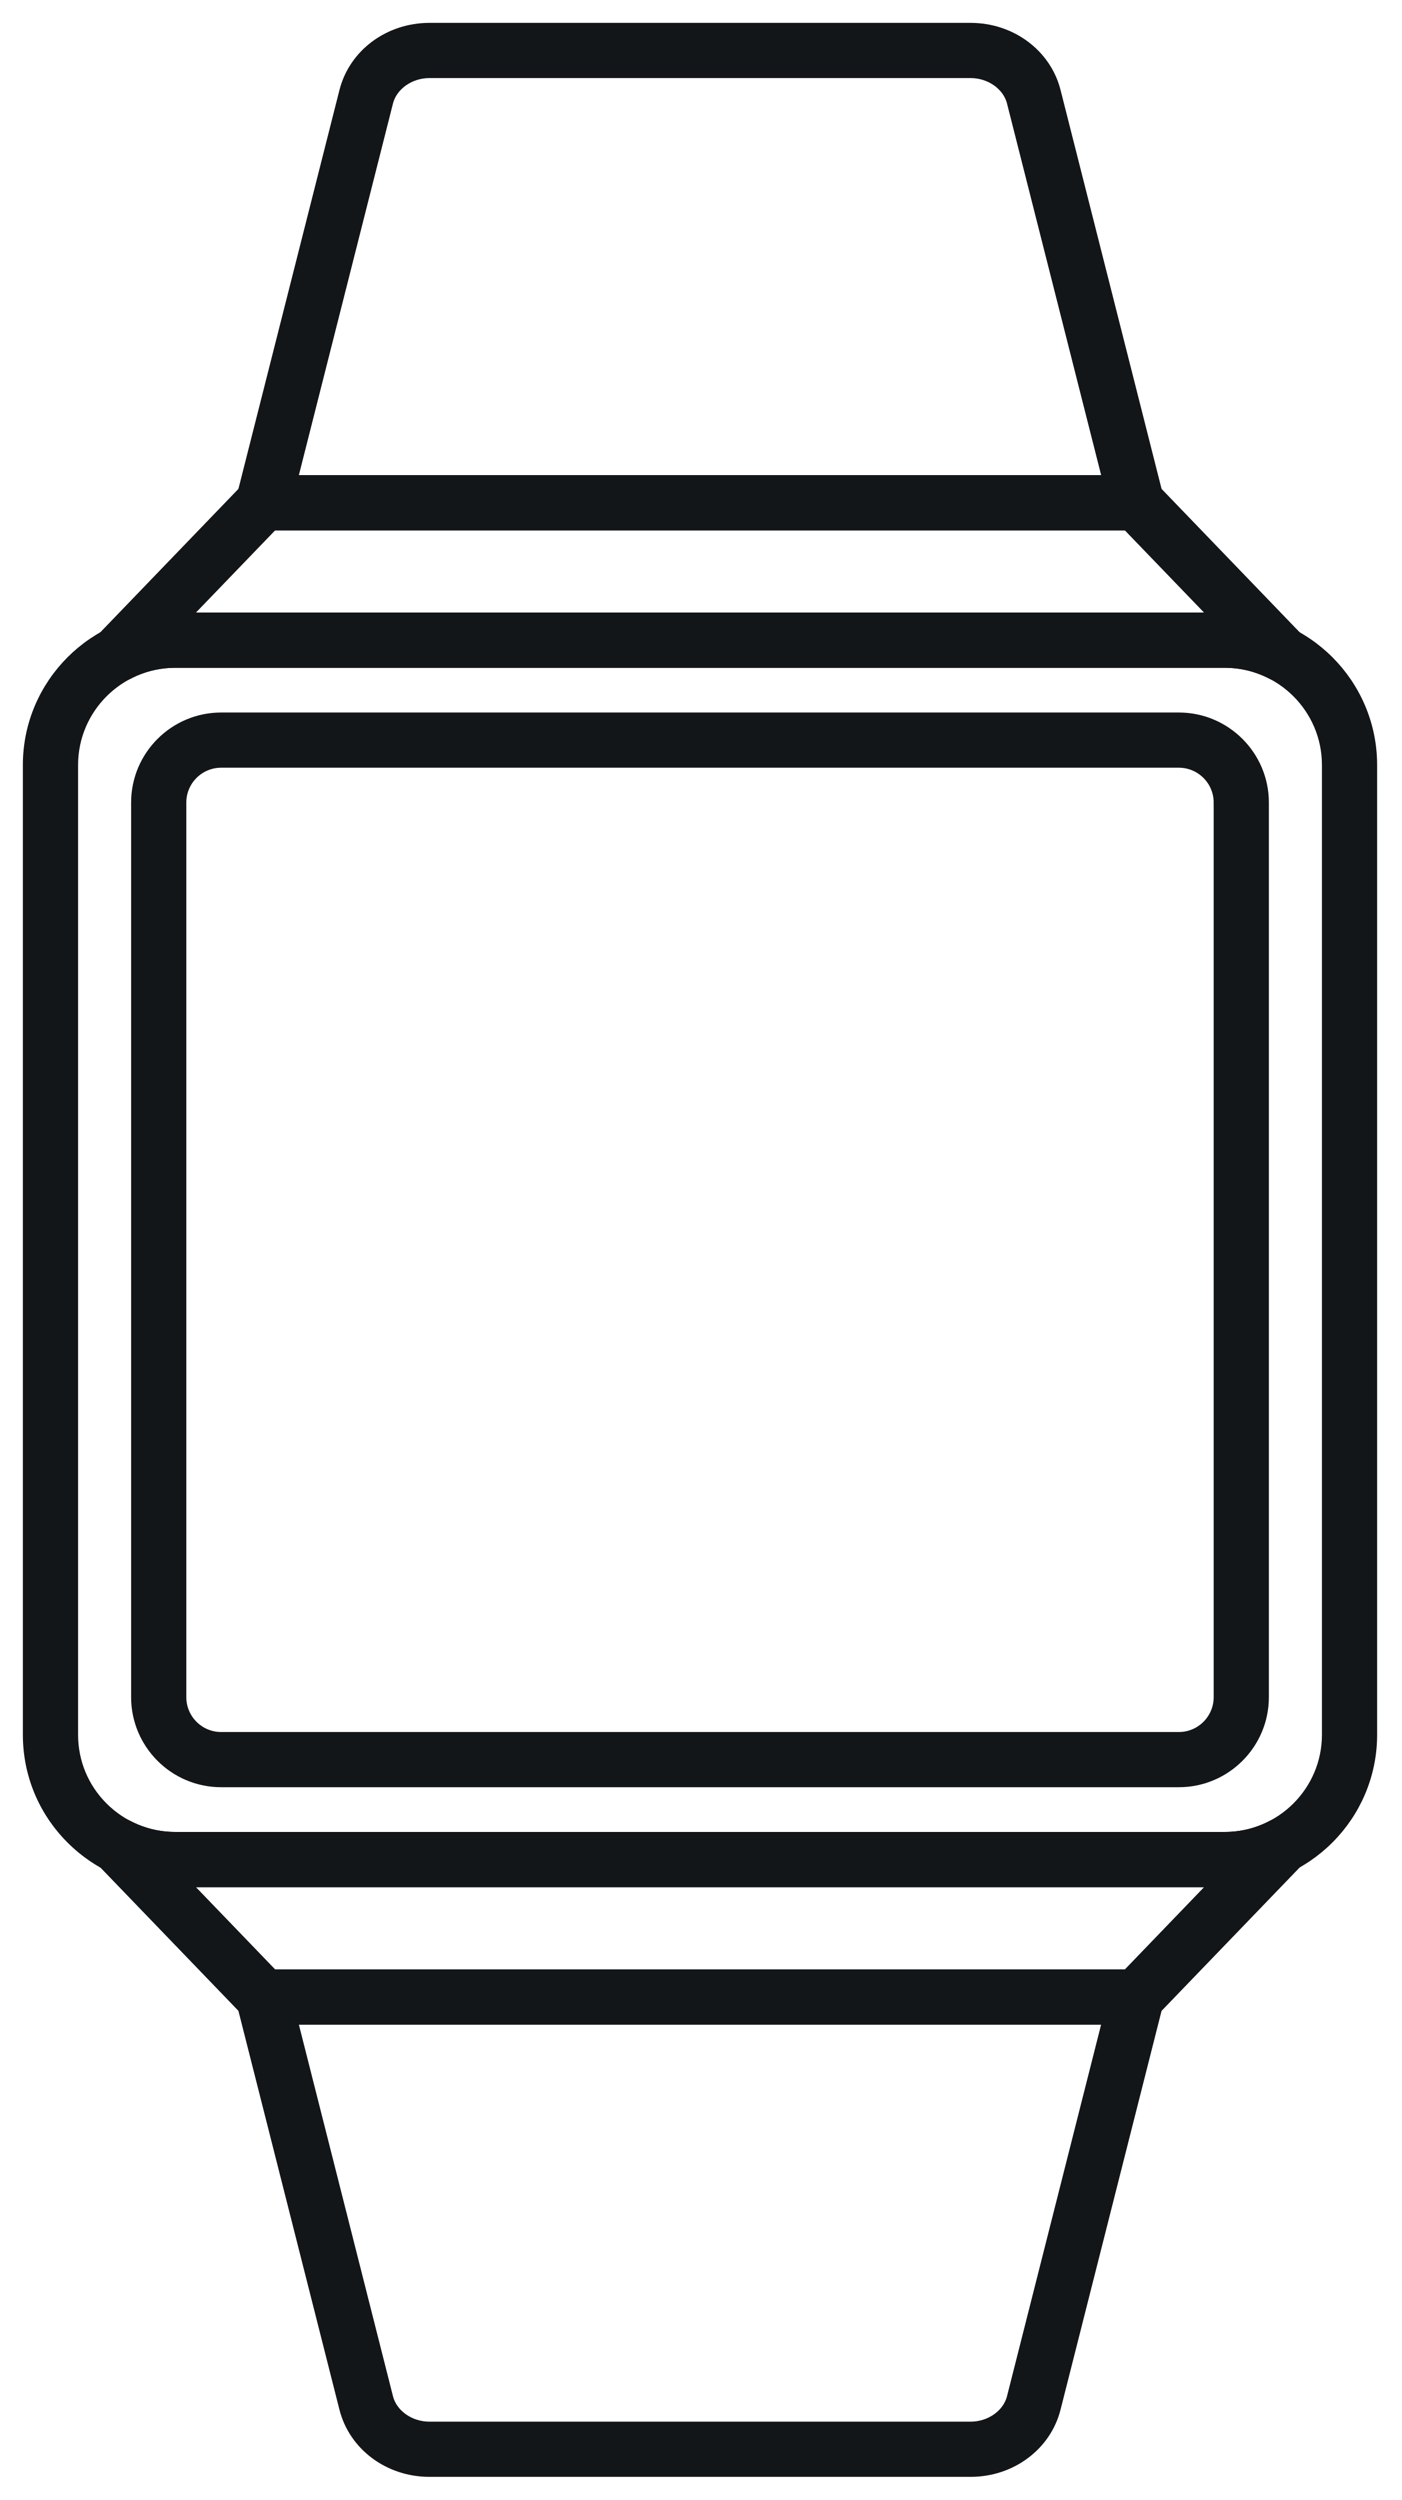
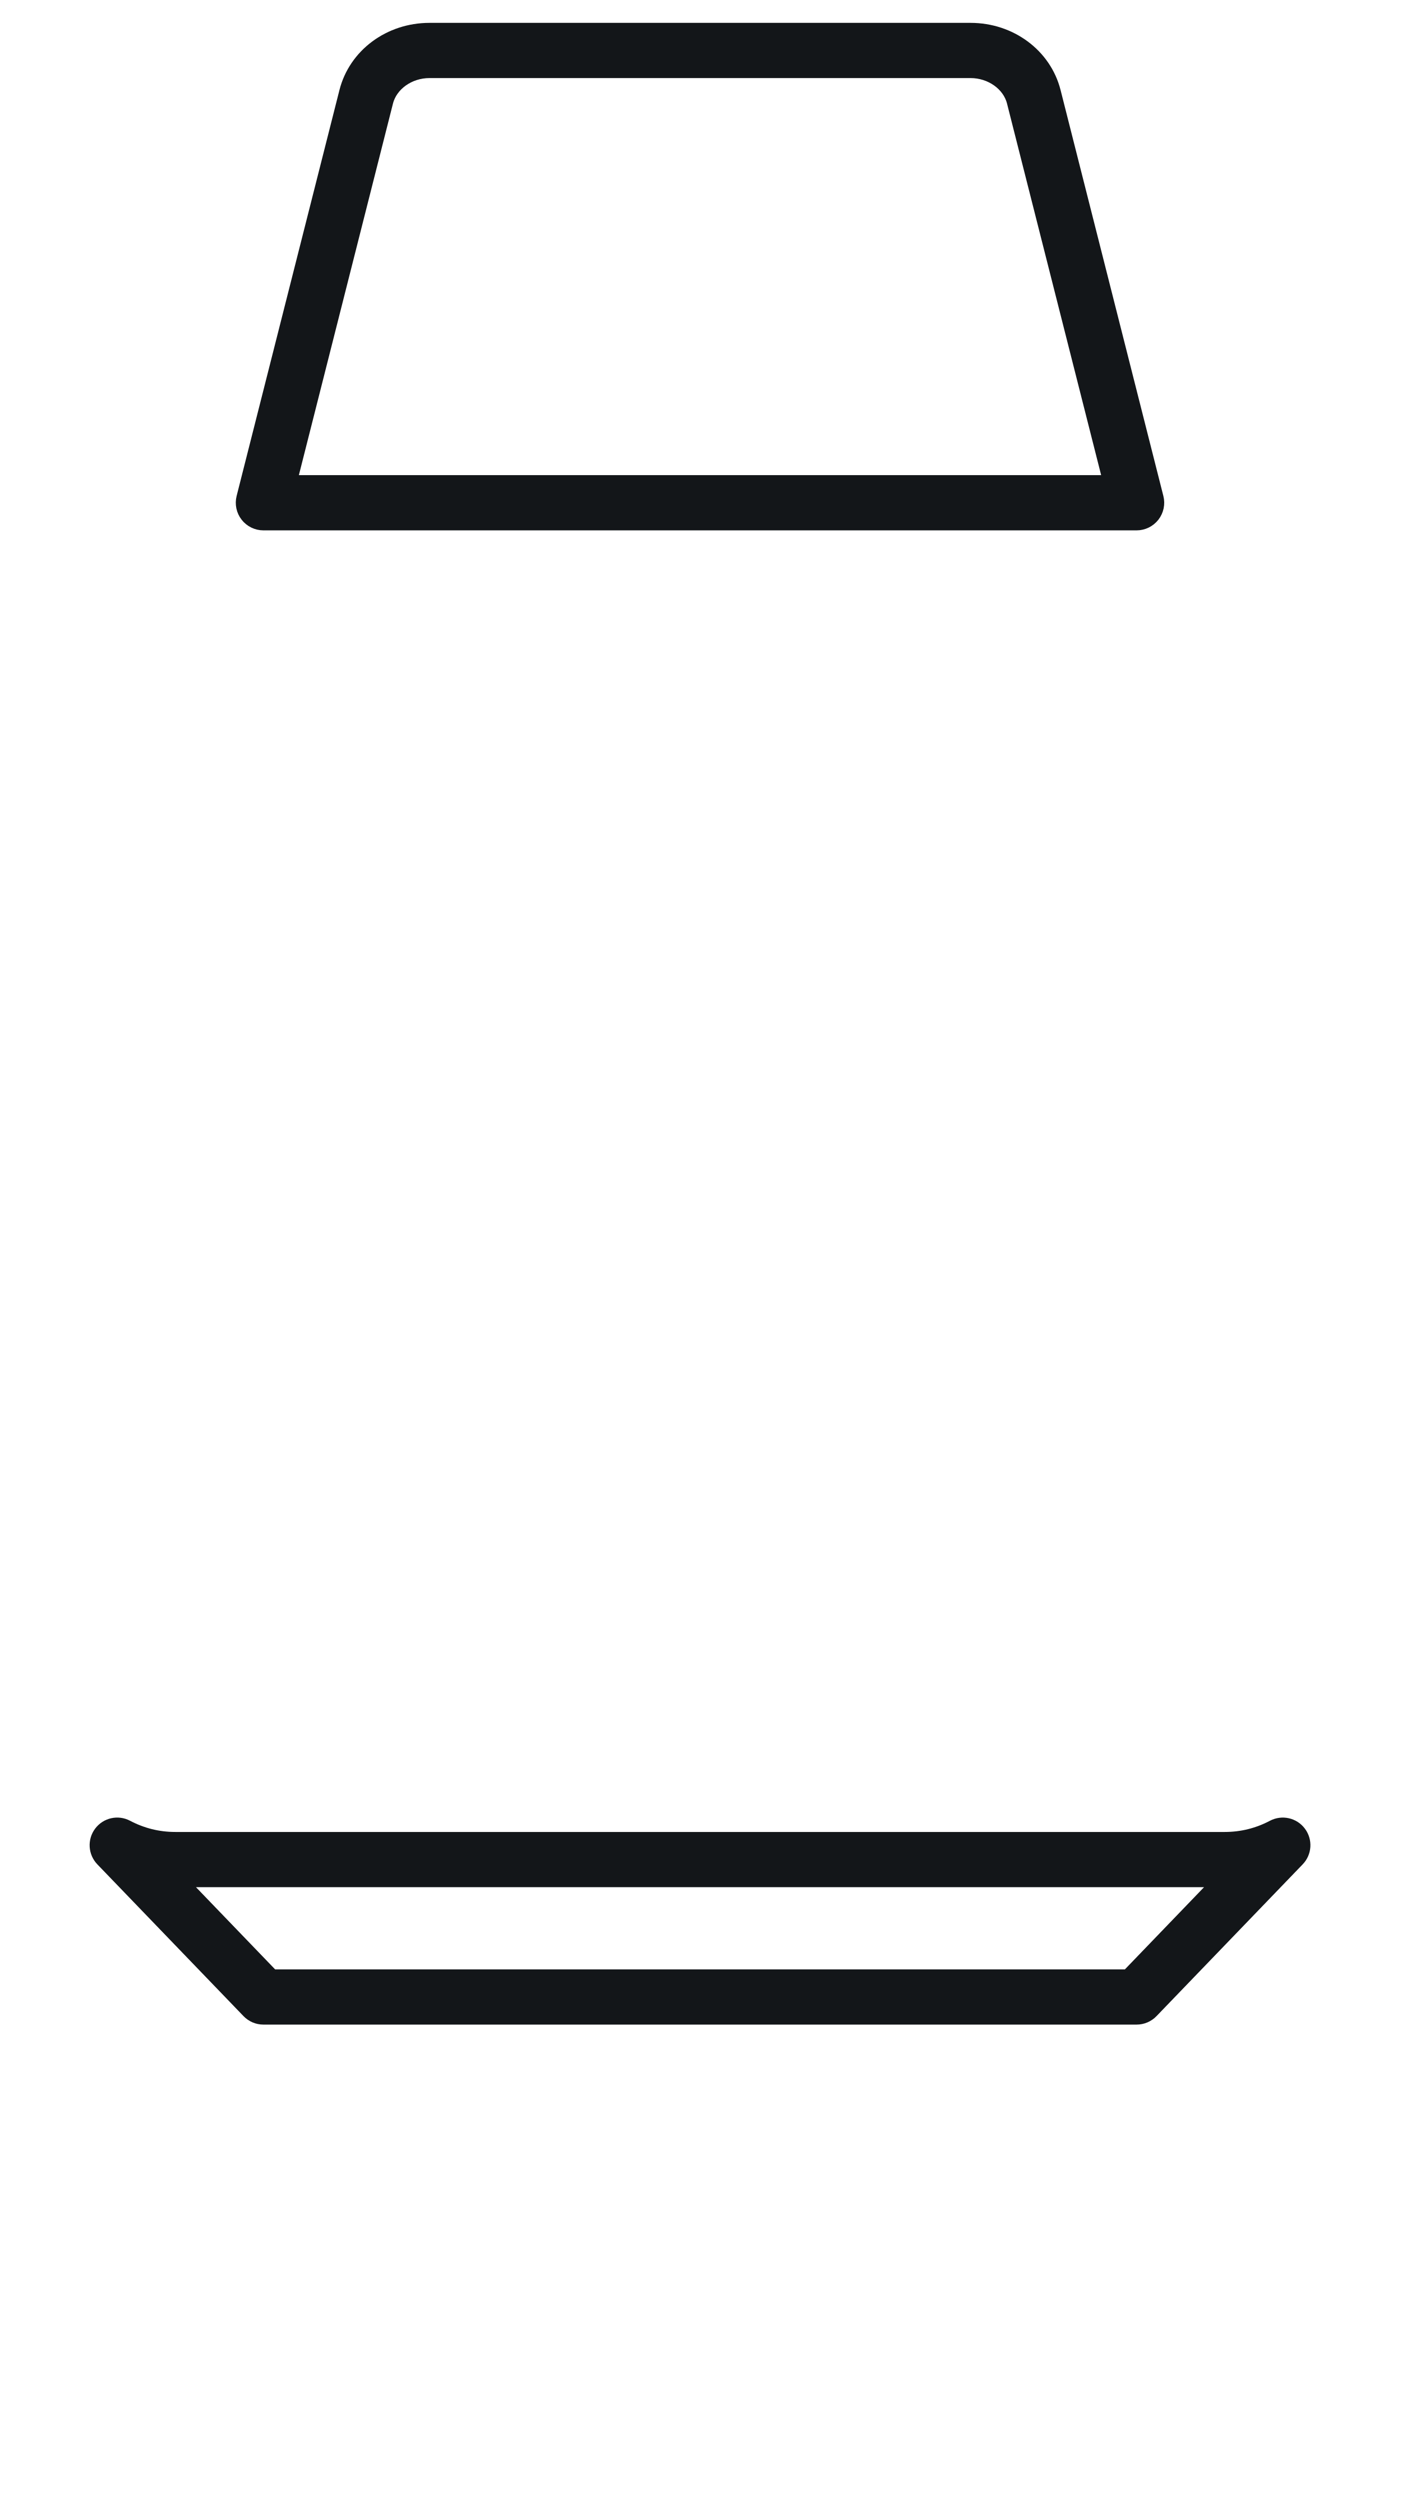
<svg xmlns="http://www.w3.org/2000/svg" width="46" height="82" viewBox="0 0 46 82" fill="none">
-   <path d="M31.844 81H14.091C12.795 81 11.68 80.172 11.38 78.986L8.006 65.669C7.957 65.473 8 65.265 8.125 65.105C8.249 64.946 8.44 64.853 8.642 64.853H37.292C37.495 64.853 37.685 64.946 37.81 65.105C37.934 65.265 37.977 65.473 37.928 65.669L34.554 78.986C34.254 80.172 33.139 81 31.844 81ZM12.651 78.664C12.801 79.258 13.407 79.689 14.09 79.689H31.843C32.527 79.689 33.133 79.258 33.283 78.664L36.449 66.164H9.485L12.651 78.664Z" fill="#131619" stroke="#131619" stroke-width="0.5" />
  <path d="M37.292 17.148H8.642C8.44 17.148 8.249 17.054 8.125 16.895C8 16.735 7.957 16.527 8.006 16.331L11.38 3.014C11.68 1.828 12.795 1 14.091 1H31.844C33.14 1 34.255 1.828 34.555 3.014L37.928 16.331C37.978 16.527 37.934 16.735 37.81 16.895C37.685 17.054 37.495 17.148 37.292 17.148ZM9.485 15.836H36.45L33.283 3.336C33.133 2.742 32.527 2.311 31.844 2.311H14.091C13.407 2.311 12.802 2.742 12.651 3.336L9.485 15.836Z" fill="#131619" stroke="#131619" stroke-width="0.5" />
-   <path d="M40.184 61.656H5.751C4.482 61.656 3.289 61.162 2.391 60.264C1.494 59.367 1 58.174 1 56.905V25.095C1 22.475 3.131 20.344 5.751 20.344H40.184C42.803 20.344 44.934 22.475 44.934 25.095V56.905C44.934 59.525 42.803 61.656 40.184 61.656ZM5.751 21.656C3.855 21.656 2.312 23.199 2.312 25.095V56.905C2.312 57.824 2.67 58.688 3.319 59.337C3.969 59.986 4.832 60.344 5.751 60.344H40.184C42.08 60.344 43.623 58.801 43.623 56.905V25.095C43.623 23.199 42.08 21.656 40.184 21.656H5.751Z" fill="#131619" stroke="#131619" stroke-width="0.5" />
-   <path d="M38.679 58.377H7.255C5.765 58.377 4.552 57.164 4.552 55.674V26.326C4.552 24.836 5.765 23.623 7.255 23.623H38.679C40.169 23.623 41.382 24.836 41.382 26.326V55.674C41.382 57.164 40.169 58.377 38.679 58.377ZM7.255 24.934C6.487 24.934 5.863 25.559 5.863 26.326V55.674C5.863 56.441 6.487 57.066 7.255 57.066H38.679C39.446 57.066 40.071 56.441 40.071 55.674V26.326H40.727H40.071C40.071 25.559 39.447 24.934 38.679 24.934H7.255Z" fill="#131619" stroke="#131619" stroke-width="0.5" />
  <path d="M37.292 66.164H8.642C8.464 66.164 8.294 66.091 8.17 65.963L3.374 60.984C3.151 60.752 3.129 60.392 3.322 60.135C3.515 59.877 3.867 59.798 4.152 59.949C4.651 60.212 5.189 60.345 5.751 60.345H40.184C40.747 60.345 41.285 60.212 41.783 59.949C42.068 59.799 42.42 59.877 42.613 60.135C42.807 60.392 42.785 60.752 42.561 60.984L37.765 65.963C37.641 66.091 37.471 66.164 37.292 66.164ZM8.921 64.853H37.014L40.093 61.656H5.842L8.921 64.853Z" fill="#131619" stroke="#131619" stroke-width="0.5" />
-   <path d="M42.088 22.127C41.984 22.127 41.88 22.103 41.782 22.052C41.284 21.789 40.746 21.656 40.184 21.656H5.751C5.189 21.656 4.651 21.789 4.152 22.052C3.867 22.201 3.515 22.123 3.322 21.865C3.129 21.608 3.151 21.248 3.374 21.016L8.17 16.037C8.294 15.908 8.464 15.836 8.642 15.836H37.292C37.47 15.836 37.641 15.909 37.764 16.037L42.56 21.016C42.784 21.248 42.806 21.608 42.612 21.866C42.485 22.035 42.289 22.127 42.088 22.127ZM5.842 20.344H40.092L37.013 17.148H8.921L5.842 20.344Z" fill="#131619" stroke="#131619" stroke-width="0.5" />
</svg>